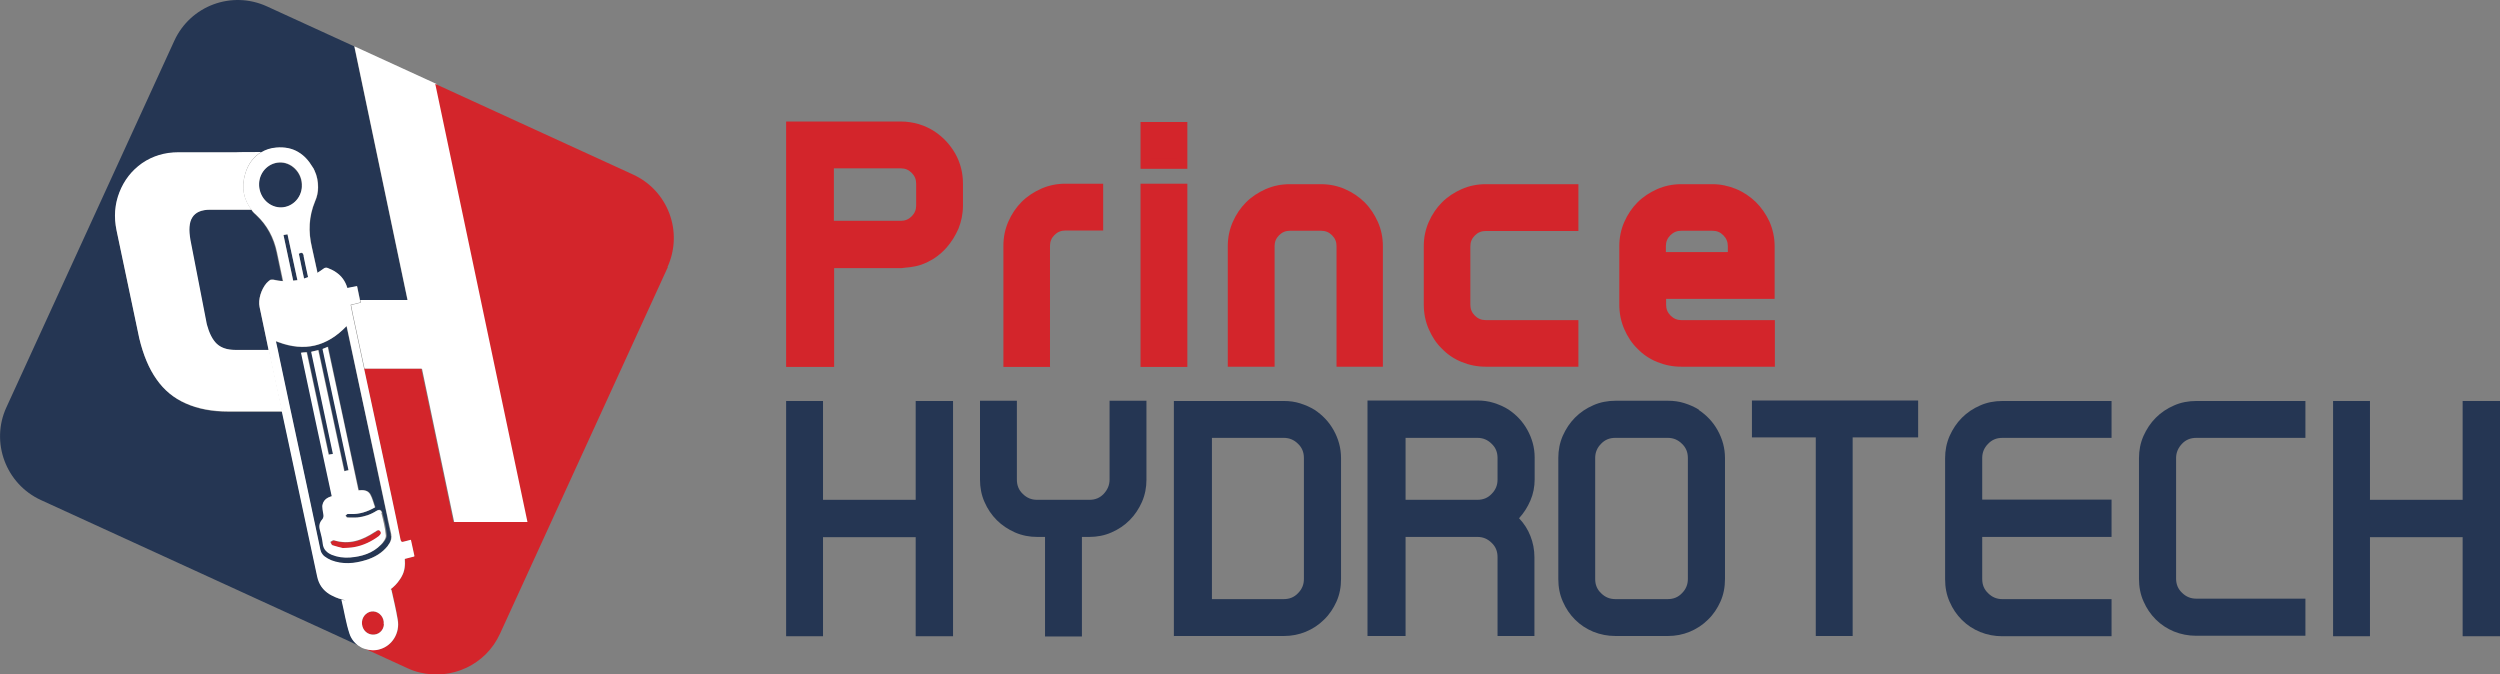
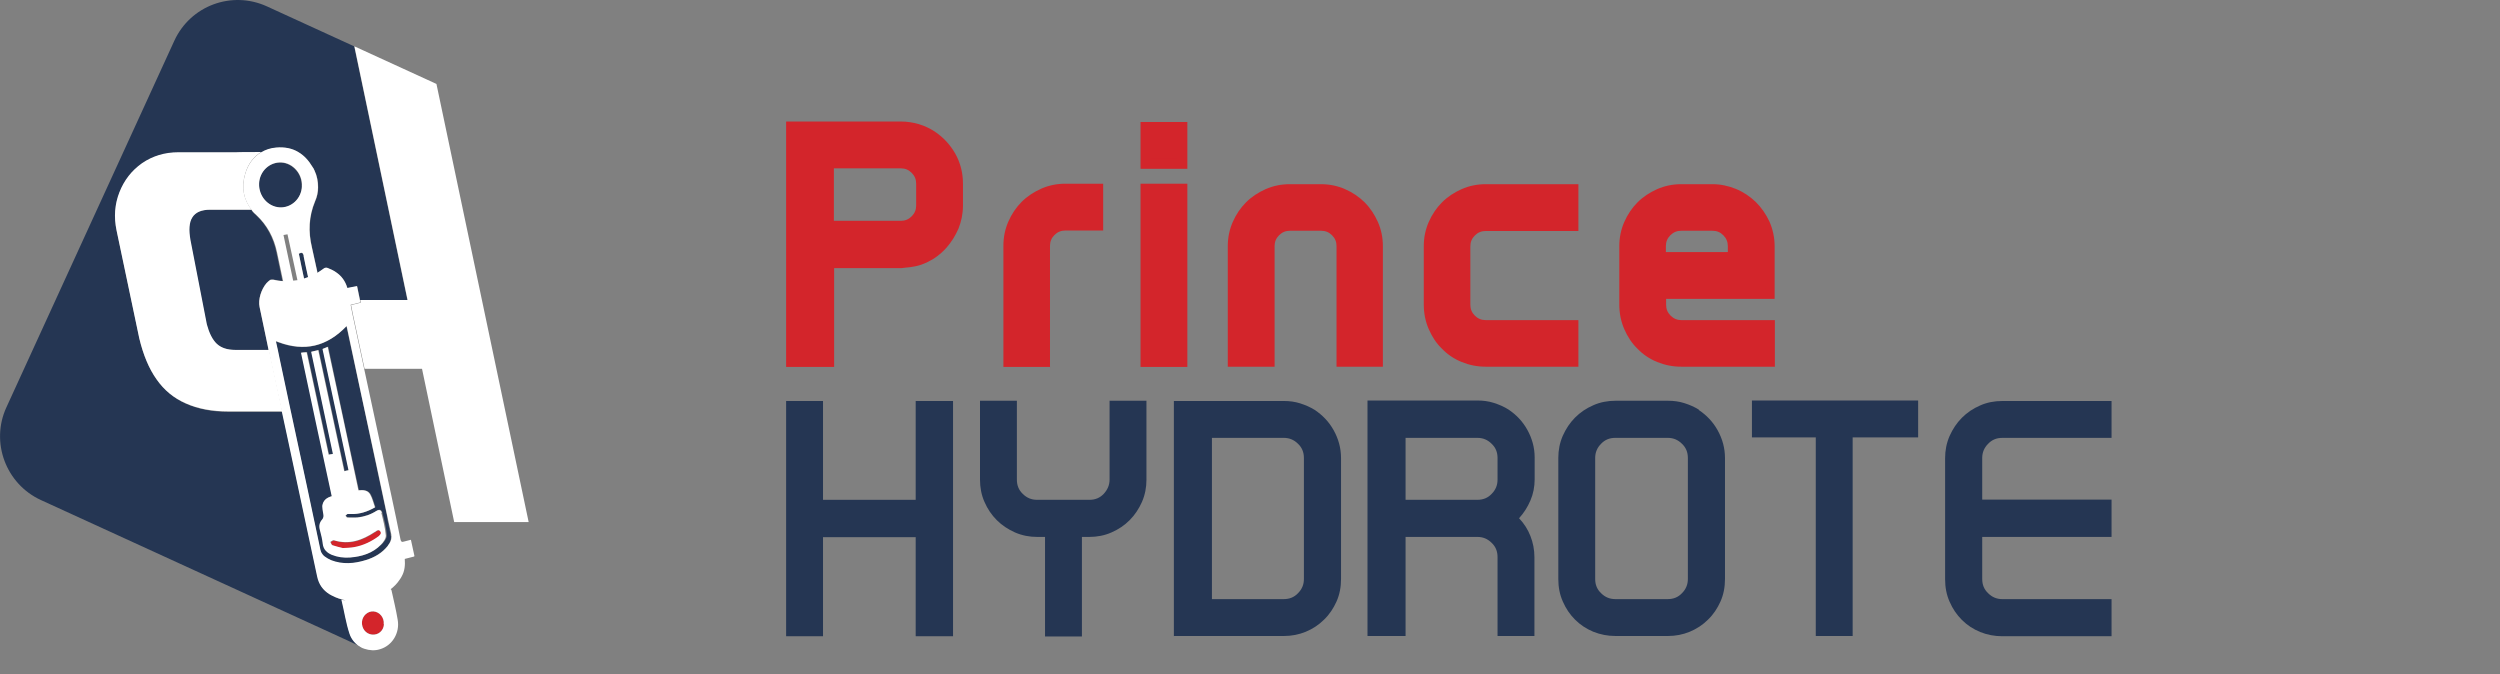
<svg xmlns="http://www.w3.org/2000/svg" id="Layer_1" data-name="Layer 1" version="1.1" viewBox="0 0 1057.4 285.2">
  <rect x="0" y="0" width="1057.4" height="285.2" fill="#808080" stroke="none" />
  <defs>
    <style>
      .cls-1 {
        fill: #d3252b;
      }

      .cls-1, .cls-2, .cls-3 {
        stroke-width: 0px;
      }

      .cls-2 {
        fill: #253653;
      }

      .cls-3 {
        fill: #fff;
      }
    </style>
  </defs>
  <g>
    <path class="cls-2" d="M165.5,226.9l-1.6-7.7c.5,2.3,1,4.5,1.5,6.8,0,.3,0,.6.1.9Z" />
    <path class="cls-2" d="M135.8,233.4c-.1-.3-.2-.7-.3-1-3.6-17.2-7.3-34.3-11-51.5-.5-2.3-1-4.7-1.5-7h.1l.9,4.2,9,42.6h.1l2.6,12.7Z" />
    <path class="cls-2" d="M127.7,78.9c-.2,5.2-4.5,9.2-9.5,8.9h0c-5-.3-8.9-4.8-8.7-10.1.2-5.2,4.5-9.2,9.5-8.9,4.9.3,8.9,4.9,8.6,10.1Z" />
    <path class="cls-2" d="M152.6,273.5l-9.5-4.4-125.8-57.6c-14.8-6.8-21.4-24.4-14.6-39.2L73.7,17.3c6.8-14.9,24.3-21.4,39.2-14.6l36.9,16.9,22.5,107.3h-20c-.4-2-.8-3.9-1.2-5.8-1.5.3-2.8.5-4.1.8-.9-3-2.5-5.1-4.7-6.6-1.1-.8-2.4-1.4-3.7-1.9-.4-.2-1.1-.1-1.5.2-.9.7-1.9,1.3-2.8,1.9,0-.2,0-.5-.1-.8-.8-3.3-1.4-6.7-2.2-10-1.6-6.7-1.3-13.1,1.3-19.4.9-2,1.3-4,1.3-6,0-2.4-.4-4.8-1.5-7.1-.2-.5-.5-1.1-.9-1.6-1.6-2.7-3.6-4.8-5.8-6.1-2.7-1.7-5.9-2.3-9.5-2-2.4.2-4.5.9-6.3,2h-10.6,0c0,.1-24.5.1-24.5.1-5.8,0-10.9,1.5-15.3,4.6-4.4,3.1-7.6,7.2-9.6,12.3-2,5.1-2.4,10.5-1.2,16.2l9.6,45.6c1.6,7,4.1,12.8,7.3,17.3,3.2,4.5,7.3,7.9,12.4,10.2,5.1,2.2,11,3.4,17.9,3.4h22.8c.7,3.4,1.5,6.8,2.2,10.2,4.2,19.8,8.5,39.6,12.7,59.4.7,3.5,2.5,5.9,5.2,7.6.4.2.7.4,1.1.6,1.9,1,3.8,1.6,5.8,2-.6,0-1.2-.1-1.8-.2h0c1.2,4.9,1.9,9.8,3.4,14.3.8,2.5,2.6,4.5,4.7,5.7Z" />
    <path class="cls-2" d="M119.8,118.8c-1.4,0-2.8-.3-4.3-.6-.4,0-.9,0-1.2.1-.6.4-1.1.9-1.6,1.4-2.2,2.6-3.6,6.9-2.9,10.1,1.1,5.4,2.3,10.8,3.4,16.2.1.7.3,1.3.4,2h-14.3c-3.4,0-5.9-.9-7.8-2.6-1.8-1.7-3.2-4.4-4.2-8.2l-6.9-35.5c-.8-4.4-.5-7.7.8-9.8,1.4-2.1,3.9-3.2,7.5-3.2h17.5c0,0,.1.2.2.3.5.7,1.1,1.3,1.8,1.9,4.6,4.3,7.4,9.6,8.7,15.8.8,3.8,1.6,7.6,2.4,11.4,0,.3.1.5.2.7Z" />
-     <path class="cls-2" d="M125.8,118.5c-.6,0-1.2.2-1.8.2-1.4-6.5-2.7-12.9-4.1-19.3.7-.1,1.2-.2,1.7-.3,1.4,6.5,2.8,12.9,4.2,19.4Z" />
+     <path class="cls-2" d="M125.8,118.5Z" />
    <path class="cls-2" d="M130.3,117.3c-.6.2-1.2.4-1.7.6-.8-3.6-1.5-7.1-2.2-10.5,1.4-.8,1.8-.3,2.1,1,.6,2.9,1.2,5.9,1.9,8.9Z" />
    <path class="cls-3" d="M119.3,174h-22.8c-6.8,0-12.8-1.1-17.9-3.4-5.1-2.2-9.2-5.6-12.4-10.2-3.2-4.5-5.6-10.3-7.3-17.3l-9.6-45.6c-1.2-5.7-.8-11.1,1.2-16.2,2-5.1,5.2-9.2,9.6-12.3,4.4-3,9.5-4.6,15.3-4.6h24.5,0c0-.1,10.6-.1,10.6-.1-3.2,1.9-5.6,5-6.8,9.2-1.7,5.7-.7,10.8,2.7,15.2h-17.5c-3.7,0-6.2,1.1-7.5,3.2-1.4,2.1-1.6,5.4-.8,9.8l6.9,35.5c1,3.7,2.4,6.5,4.2,8.2,1.8,1.7,4.4,2.6,7.8,2.6h14.3c1.9,8.7,3.7,17.3,5.6,26Z" />
    <path class="cls-3" d="M223.4,220.8h-31.3l-13.6-64.8h-24.3c-1.6-7.6-3.3-15.3-4.9-22.9-.3-1.3-.5-2.7-.8-4.1,1.4-.3,2.7-.6,4.1-1,0-.4-.2-.7-.2-1.1h20l-22.5-107.3,34.7,15.9,39,185.3Z" />
-     <path class="cls-1" d="M282.5,112.9l-71,155.1c-6,13.2-20.5,19.8-34.1,16.4-1.7-.4-3.4-1-5.1-1.8l-18.1-8.3c2.1.7,4.4.9,6.6.2,5.2-1.5,8.5-6.9,7.5-12.5-.7-4.2-1.7-8.3-2.6-12.4,0-.2-.2-.3-.3-.5,0,0-.2.1-.3.2,1.6-1.2,3-2.6,4.1-4.3.3-.4.6-.9.8-1.3,1.3-2.3,1.5-4.8,1.3-7.4,1.3-.3,2.5-.6,3.9-1h0c-.5-2.4-1-4.6-1.5-6.9-1.1.3-2.1.5-3.1.8-.8.3-1.1-.1-1.3-.9-1.2-5.9-2.4-11.9-3.7-17.8-3.9-18.2-7.8-36.3-11.7-54.5h24.3l13.6,64.8h31.3l-39-185.3,83.6,38.3c14.9,6.8,21.4,24.3,14.6,39.2Z" />
    <path class="cls-1" d="M140.7,230.7c1.4.5,2.9.8,4.4,1.2h0c1.6-.1,3.2-.2,4.8-.4,3.9-.7,7.4-2.4,10.6-4.8.6-.5,1.1-1.1.5-1.9-.6-.8-1.2-.6-1.8,0-.2.1-.3.2-.5.3-5.3,3.5-10.9,5.6-17.3,3.5-.4-.1-1,.5-1.5.7.3.5.5,1.3.9,1.4Z" />
    <path class="cls-1" d="M162.4,264.1c-.2,2.7-2.4,4.6-5.1,4.3-2.6-.3-4.4-2.6-4.2-5.4.2-2.6,2.5-4.6,4.9-4.4,2.6.2,4.6,2.7,4.3,5.4Z" />
    <path class="cls-2" d="M163.9,219.3c-1.6-7.4-3.1-14.7-4.7-22.1-4.1-19.3-8.2-38.6-12.4-57.9,0-.4-.2-.9-.3-1.3-8.3,8.7-17.8,10.9-28.8,6.8-.4-.1-.7-.3-1.1-.4h0c.3,1.2.5,2.4.8,3.6.2,1.1.5,2.3.7,3.4,1.6,7.5,3.2,15.1,4.8,22.6h.1l.9,4.2,9,42.6h.1l2.6,12.7c.3.8.8,1.5,1.6,2,.8.5,1.7,1.1,2.6,1.5,4.9,2,9.8,1.6,14.7,0,3.7-1.2,6.9-3,9.4-6.1.9-1.1,1.5-2.3,1.5-3.8l-1.6-7.7ZM161.3,230.3c-3.6,3.7-8.1,5-13,5.4-2.6.2-5.2-.2-7.7-1.1-2.1-.8-3.5-2.2-3.9-4.7-.3-1.9-.7-3.9-1.2-5.8-.5-1.7-.2-3.1.9-4.4.7-.8.7-1.6.5-2.6-.2-1-.5-2.2-.4-3.2.2-2.4,1.8-3.5,4-4.1-4.3-20.2-8.6-40.4-13-60.7.8,0,1.6-.1,2.4-.2,3.1,14.4,6.2,28.8,9.3,43.3.6,0,1.1-.2,1.8-.3-3.1-14.4-6.1-28.7-9.2-43.2,1-.2,1.9-.4,3-.7,3.7,17.1,7.3,34.1,11,51.2.6-.1,1.1-.2,1.8-.4-3.7-17.1-7.3-34.1-11-51.3h0c.8-.3,1.4-.6,2.2-.9,4.3,20.3,8.6,40.4,13,60.7,2-.2,4,0,5,1.8.9,1.6,1.3,3.5,2,5.4-3.2,1.9-6.6,3-10.3,2.8-.4,0-.9-.2-1.3,0-.3,0-.6.4-.9.7.3.3.5.8.8.8,1.4,0,2.8.2,4.2,0,2.9-.3,5.6-1.2,8.1-2.8,1.2-.8,2-.4,2.3.8.8,3.1,1.7,6.3,1.9,9.5.1,1.3-1.1,2.9-2.1,3.9Z" />
    <path class="cls-1" d="M106.7,88.9c0,0-.1-.2-.2-.3h.2v.3Z" />
    <path class="cls-3" d="M175.3,235.2c-.5-2.4-1-4.7-1.5-6.9-1.1.3-2.1.5-3.1.8-.8.3-1.1-.1-1.3-.9-1.2-5.9-2.4-11.9-3.7-17.8-3.9-18.2-7.8-36.3-11.7-54.5-1.6-7.6-3.3-15.3-4.9-22.9-.3-1.3-.5-2.7-.8-4.1,1.4-.3,2.7-.6,4.1-1,0-.4-.2-.7-.2-1.1-.4-2-.8-3.9-1.2-5.8-1.5.3-2.8.5-4.1.8-.9-3-2.5-5.1-4.7-6.6-1.1-.8-2.4-1.4-3.7-1.9-.4-.2-1.1-.1-1.5.2-.9.7-1.9,1.3-2.8,1.9,0-.2,0-.5-.1-.8-.8-3.3-1.4-6.7-2.2-10-1.6-6.7-1.3-13.1,1.3-19.4.9-2,1.3-4,1.3-6,0-2.4-.4-4.8-1.5-7.1-.2-.5-.5-1.1-.9-1.6-1.6-2.7-3.6-4.8-5.8-6.1-2.7-1.7-5.9-2.3-9.5-2-2.4.2-4.5.9-6.3,2-3.2,1.9-5.6,5-6.8,9.2-1.7,5.7-.7,10.8,2.7,15.2h.2v.3c.6.7,1.2,1.3,1.9,1.9,4.6,4.3,7.4,9.6,8.7,15.8.8,3.8,1.6,7.6,2.4,11.4,0,.3.1.5.2.7-1.4,0-2.8-.3-4.3-.6-.4,0-.9,0-1.2.1-.6.4-1.1.9-1.6,1.4-2.2,2.6-3.6,6.9-2.9,10.1,1.1,5.4,2.3,10.8,3.4,16.2.1.7.3,1.3.4,2,1.9,8.7,3.7,17.3,5.6,26,.7,3.4,1.5,6.8,2.2,10.2,4.2,19.8,8.5,39.6,12.7,59.4.7,3.5,2.5,5.9,5.2,7.6.4.2.7.4,1.1.6,1.9,1,3.8,1.6,5.8,2-.6,0-1.2-.1-1.8-.2h0c1.2,4.9,1.9,9.8,3.4,14.3.8,2.5,2.6,4.5,4.7,5.7.5.3,1,.5,1.6.7,2.1.7,4.4.9,6.6.2,5.2-1.5,8.5-6.9,7.5-12.5-.7-4.2-1.7-8.3-2.6-12.4,0-.2-.2-.3-.3-.5,0,0-.2.1-.3.2,1.6-1.2,3-2.6,4.1-4.3.3-.4.6-.9.8-1.3,1.3-2.3,1.5-4.8,1.3-7.4,1.3-.3,2.5-.6,3.9-1h0ZM128.4,108.3c.6,2.9,1.2,5.9,1.9,8.9-.6.2-1.2.4-1.7.6-.8-3.6-1.5-7.1-2.2-10.5,1.4-.8,1.8-.3,2.1,1ZM118.3,87.7h0c-5-.3-8.9-4.8-8.7-10.1.2-5.2,4.5-9.2,9.5-8.9,4.9.3,8.9,4.9,8.6,10.1-.2,5.2-4.5,9.2-9.5,8.9ZM125.8,118.5c-.6,0-1.2.2-1.8.2-1.4-6.5-2.7-12.9-4.1-19.3.7-.1,1.2-.2,1.7-.3,1.4,6.5,2.8,12.9,4.2,19.4ZM162.4,264.1c-.2,2.7-2.4,4.6-5.1,4.3-2.6-.3-4.4-2.6-4.2-5.4.2-2.6,2.5-4.6,4.9-4.4,2.6.2,4.6,2.7,4.3,5.4ZM164.1,230.8c-2.4,3.1-5.7,5-9.4,6.1-4.9,1.5-9.8,1.9-14.7,0-.9-.4-1.8-.9-2.6-1.5-.7-.5-1.2-1.2-1.6-2-.1-.3-.2-.7-.3-1-3.6-17.2-7.3-34.3-11-51.5-.5-2.3-1-4.7-1.5-7-1.6-7.5-3.2-15.1-4.8-22.6-.2-1.1-.5-2.3-.7-3.4-.3-1.2-.5-2.4-.8-3.6h0c.4.1.7.3,1.1.4,11,4.1,20.5,1.9,28.8-6.8.1.4.2.9.3,1.3,4.1,19.3,8.2,38.6,12.4,57.9,1.6,7.4,3.1,14.7,4.7,22.1.5,2.3,1,4.5,1.5,6.8,0,.3,0,.6.1.9,0,1.5-.6,2.7-1.5,3.8Z" />
    <path class="cls-3" d="M161.5,216.9c-.3-1.2-1.1-1.5-2.3-.8-2.5,1.6-5.2,2.5-8.1,2.8-1.4.1-2.8,0-4.2,0-.3,0-.5-.5-.8-.8.3-.2.6-.6.9-.7.4,0,.8,0,1.3,0,3.7.2,7.1-1,10.3-2.8-.7-1.9-1.1-3.8-2-5.4-1-1.9-3-2-5-1.8-4.3-20.3-8.6-40.4-13-60.7-.8.3-1.4.6-2.2.9h0c3.7,17.2,7.3,34.2,11,51.3-.7.1-1.1.2-1.8.4-3.7-17.1-7.3-34.1-11-51.2-1.1.2-2,.5-3,.7,3.1,14.5,6.1,28.8,9.2,43.2-.7.1-1.2.2-1.8.3-3.1-14.5-6.2-28.8-9.3-43.3-.9,0-1.6.1-2.4.2,4.3,20.3,8.6,40.4,13,60.7-2.2.6-3.7,1.8-4,4.1,0,1,.2,2.1.4,3.2.2,1,.2,1.8-.5,2.6-1.1,1.2-1.4,2.7-.9,4.4.5,1.9,1,3.8,1.2,5.8.3,2.5,1.8,3.8,3.9,4.7,2.5,1,5,1.3,7.7,1.1,4.9-.4,9.5-1.8,13-5.4,1-1,2.2-2.7,2.1-3.9-.3-3.2-1.1-6.4-1.9-9.5ZM160.4,226.6c-3.2,2.4-6.7,4.1-10.6,4.8-1.6.3-3.2.3-4.8.4h0c-1.5-.4-3-.7-4.4-1.2-.4-.1-.6-.9-.9-1.4.5-.3,1.1-.8,1.5-.7,6.4,2,12,0,17.3-3.5.2,0,.3-.2.5-.3.6-.5,1.3-.7,1.8,0,.6.8.1,1.4-.5,1.9Z" />
  </g>
  <g>
    <g>
      <g>
        <path class="cls-1" d="M350.6,111.2v41.9c.1,0-16.1,0-16.1,0V53.5h46.5c2.4,0,4.7.3,6.9,1,2.2.7,4.3,1.6,6.2,2.8,3.3,2.2,6,5,8,8.6,2,3.6,3.1,7.5,3.1,11.7v9.2c0,3.2-.6,6.2-1.8,9-1.2,2.8-2.8,5.3-4.8,7.5-1.5,1.7-3.1,3.1-4.8,4.1-1.7,1-3.3,1.8-4.8,2.3-1.6.5-3,.9-4.4,1-1.4.1-2.6.3-3.6.4h-30.4ZM350.6,69.2v26.3h30.4c2.4,0,4.4-.8,6-2.5,1.7-1.7,2.5-3.7,2.5-6v-9.2c0-2.4-.8-4.4-2.5-6-1.7-1.7-3.7-2.5-6-2.5h-30.4Z" />
        <path class="cls-1" d="M352.9,155.2h-20.4V51.4h48.6c2.6,0,5.1.4,7.5,1.1,2.4.7,4.7,1.8,6.7,3.1,3.6,2.4,6.5,5.5,8.7,9.3,2.2,3.9,3.3,8.2,3.3,12.8v9.2c0,3.5-.7,6.8-1.9,9.8-1.3,3-3,5.7-5.1,8.1-1.6,1.8-3.4,3.3-5.2,4.5-1.8,1.1-3.6,2-5.3,2.6-1.7.6-3.3.9-4.8,1.1-1.4.1-2.6.3-3.7.4h-.2s-28.3,0-28.3,0v41.9ZM336.7,151.1h12v-41.9c-.1,0,32.3,0,32.3,0,1,0,2.2-.2,3.5-.3,1.2-.1,2.6-.4,4-.9,1.4-.5,2.9-1.2,4.4-2.1,1.5-.9,2.9-2.2,4.3-3.7,1.8-2,3.3-4.3,4.4-6.9,1.1-2.5,1.6-5.3,1.6-8.2v-9.2c0-3.9-.9-7.5-2.8-10.7-1.9-3.2-4.3-5.9-7.4-7.9-1.7-1.1-3.6-2-5.6-2.6-2-.6-4.1-.9-6.3-.9h-44.4v95.5ZM381,97.5h-32.5v-30.5h32.5c2.9,0,5.5,1,7.5,3.1,2.1,2.1,3.1,4.6,3.1,7.5v9.2c0,2.9-1,5.5-3.1,7.5-2.1,2.1-4.6,3.1-7.5,3.1ZM352.7,93.4h28.3c1.8,0,3.3-.6,4.6-1.9s1.9-2.8,1.9-4.6v-9.2c0-1.8-.6-3.3-1.9-4.6-1.3-1.3-2.8-1.9-4.6-1.9h-28.3v22.1Z" />
      </g>
      <g>
        <path class="cls-1" d="M426.5,153.2v-49.2c0-3.3.6-6.4,1.9-9.4,1.3-2.9,3-5.5,5.2-7.7,2.2-2.2,4.7-3.9,7.7-5.2,2.9-1.3,6.1-1.9,9.4-1.9h13.9v15.6h-13.9c-2.4,0-4.4.8-6,2.5-1.7,1.7-2.5,3.7-2.5,6v49.2h-15.6Z" />
        <path class="cls-1" d="M444.2,155.2h-19.8v-51.3c0-3.6.7-7,2.1-10.2,1.4-3.2,3.3-6,5.6-8.3,2.4-2.4,5.2-4.2,8.3-5.6,3.2-1.4,6.6-2.1,10.2-2.1h16v19.8h-16c-1.8,0-3.3.6-4.6,1.9-1.3,1.3-1.9,2.8-1.9,4.6v51.3ZM428.6,151.1h11.5v-47.1c0-2.9,1-5.5,3.1-7.5,2.1-2.1,4.6-3.1,7.5-3.1h11.8v-11.5h-11.8c-3,0-5.9.6-8.5,1.7-2.7,1.2-5,2.8-7,4.8-2,2-3.6,4.3-4.7,7-1.2,2.7-1.7,5.5-1.7,8.5v47.1Z" />
      </g>
      <g>
        <path class="cls-1" d="M500.1,69.3h-15.6v-15.6h15.6v15.6ZM500.1,153.2v-73.3h-15.6v73.3h15.6Z" />
        <path class="cls-1" d="M502.2,155.2h-19.8v-77.5h19.8v77.5ZM486.6,151.1h11.5v-69.2h-11.5v69.2ZM502.2,71.4h-19.8v-19.8h19.8v19.8ZM486.6,67.2h11.5v-11.5h-11.5v11.5Z" />
      </g>
      <g>
        <path class="cls-1" d="M521.4,153v-48.9c0-3.3.6-6.4,1.9-9.4,1.3-2.9,3-5.5,5.2-7.7,2.2-2.2,4.7-3.9,7.7-5.2,2.9-1.3,6.1-1.9,9.4-1.9h13.2c3.3,0,6.4.6,9.4,1.9,2.9,1.3,5.5,3,7.7,5.2,2.2,2.2,3.9,4.7,5.2,7.7,1.3,2.9,1.9,6.1,1.9,9.4v48.9h-15.6v-48.9c0-2.4-.8-4.4-2.5-6-1.7-1.7-3.7-2.5-6-2.5h-13.2c-2.4,0-4.4.8-6,2.5-1.7,1.7-2.5,3.7-2.5,6v48.9h-15.6Z" />
        <path class="cls-1" d="M585.1,155.1h-19.8v-51c0-1.8-.6-3.3-1.9-4.6-1.3-1.3-2.8-1.9-4.6-1.9h-13.2c-1.8,0-3.3.6-4.6,1.9s-1.9,2.8-1.9,4.6v51h-19.8v-51c0-3.6.7-7,2.1-10.2,1.4-3.2,3.3-6,5.6-8.3,2.4-2.4,5.2-4.2,8.3-5.6,3.2-1.4,6.6-2.1,10.2-2.1h13.2c3.6,0,7,.7,10.2,2.1,3.2,1.4,6,3.3,8.3,5.6,2.4,2.4,4.2,5.2,5.6,8.3,1.4,3.2,2.1,6.6,2.1,10.2v51ZM569.4,150.9h11.5v-46.8c0-3-.6-5.9-1.7-8.5-1.2-2.7-2.8-5-4.8-7-2-2-4.4-3.6-7-4.7-2.7-1.2-5.5-1.7-8.5-1.7h-13.2c-3,0-5.9.6-8.5,1.7-2.7,1.2-5,2.8-7,4.8-2,2-3.6,4.3-4.7,7-1.2,2.7-1.7,5.5-1.7,8.5v46.8h11.5v-46.8c0-2.9,1-5.5,3.1-7.5,2.1-2.1,4.6-3.1,7.5-3.1h13.2c2.9,0,5.5,1,7.5,3.1,2.1,2.1,3.1,4.6,3.1,7.5v46.8Z" />
      </g>
      <g>
        <path class="cls-1" d="M665.5,153h-37.1c-3.3,0-6.4-.6-9.4-1.8-2.9-1.2-5.5-2.9-7.7-5.1-2.2-2.2-3.9-4.7-5.2-7.7-1.3-2.9-1.9-6.1-1.9-9.5v-24.7c0-3.3.6-6.4,1.9-9.4,1.3-2.9,3-5.5,5.2-7.7,2.2-2.2,4.7-3.9,7.7-5.2,2.9-1.3,6.1-1.9,9.4-1.9h37.1v15.6h-37.1c-2.4,0-4.4.8-6,2.5-1.7,1.7-2.5,3.7-2.5,6v24.7c0,2.4.8,4.4,2.5,6,1.7,1.7,3.7,2.5,6,2.5h37.1v15.6Z" />
        <path class="cls-1" d="M667.6,155.1h-39.2c-3.6,0-7-.7-10.2-2-3.2-1.3-6-3.2-8.3-5.6-2.4-2.3-4.2-5.1-5.6-8.3-1.4-3.2-2.1-6.7-2.1-10.4v-24.7c0-3.6.7-7,2.1-10.2,1.4-3.2,3.3-6,5.6-8.3,2.4-2.4,5.2-4.2,8.3-5.6,3.2-1.4,6.6-2.1,10.2-2.1h39.2v19.8h-39.2c-1.8,0-3.3.6-4.6,1.9s-1.9,2.8-1.9,4.6v24.7c0,1.8.6,3.3,1.9,4.6,1.3,1.3,2.8,1.9,4.6,1.9h39.2v19.8ZM628.5,82c-3,0-5.9.6-8.5,1.7-2.7,1.2-5,2.8-7,4.8s-3.6,4.3-4.7,7c-1.2,2.7-1.7,5.5-1.7,8.5v24.7c0,3.1.6,6,1.7,8.7,1.2,2.7,2.8,5.1,4.7,7,2,2,4.3,3.5,7,4.7,2.7,1.1,5.5,1.7,8.6,1.7h35v-11.5h-35c-2.9,0-5.5-1-7.5-3.1-2.1-2-3.1-4.6-3.1-7.5v-24.7c0-2.9,1-5.5,3.1-7.5,2.1-2.1,4.6-3.1,7.5-3.1h35v-11.5h-35Z" />
      </g>
      <g>
        <path class="cls-1" d="M724.4,80c3.1,0,6.2.6,9.1,1.8,2.9,1.2,5.5,2.9,7.7,5.1,2.2,2.2,4,4.7,5.3,7.7,1.3,2.9,2,6.1,2,9.5v20.2h-45.9v4.5c0,2.4.8,4.4,2.5,6,1.7,1.7,3.7,2.5,6,2.5h37.4v15.6h-37.4c-3.3,0-6.4-.6-9.4-1.8-2.9-1.2-5.5-2.9-7.7-5.1-2.2-2.2-3.9-4.7-5.2-7.7-1.3-2.9-1.9-6.1-1.9-9.5v-24.7c0-3.3.6-6.4,1.9-9.4,1.3-2.9,3-5.5,5.2-7.7,2.2-2.2,4.7-3.9,7.7-5.2,2.9-1.3,6.1-1.9,9.4-1.9h13.2ZM732.9,108.7v-4.5c0-2.4-.8-4.4-2.5-6-1.7-1.7-3.7-2.5-6-2.5h-13.2c-2.4,0-4.4.8-6,2.5-1.7,1.7-2.5,3.7-2.5,6v4.5h30.3Z" />
        <path class="cls-1" d="M750.6,155.1h-39.5c-3.6,0-7-.7-10.2-2-3.2-1.3-6-3.2-8.3-5.6-2.4-2.3-4.2-5.1-5.6-8.3-1.4-3.2-2.1-6.7-2.1-10.4v-24.7c0-3.6.7-7,2.1-10.2,1.4-3.2,3.3-6,5.6-8.3,2.4-2.4,5.2-4.2,8.3-5.6,3.2-1.4,6.6-2.1,10.2-2.1h13.2c3.4,0,6.7.7,9.9,2,3.2,1.3,6,3.2,8.4,5.5,2.4,2.4,4.3,5.1,5.8,8.3,1.4,3.2,2.2,6.7,2.2,10.4v22.3h-45.9v2.5c0,1.8.6,3.3,1.9,4.6,1.3,1.3,2.8,1.9,4.6,1.9h39.5v19.8ZM711.2,82c-3,0-5.9.6-8.5,1.7-2.7,1.2-5,2.8-7,4.8-2,2-3.6,4.3-4.7,7-1.2,2.7-1.7,5.5-1.7,8.5v24.7c0,3.1.6,6,1.7,8.7,1.2,2.7,2.8,5.1,4.7,7,2,2,4.3,3.5,7,4.7,2.7,1.1,5.5,1.7,8.6,1.7h35.3v-11.5h-35.3c-2.9,0-5.5-1-7.5-3.1-2.1-2-3.1-4.6-3.1-7.5v-6.6h45.9v-18.1c0-3.1-.6-6-1.8-8.7-1.2-2.7-2.9-5.1-4.9-7-2-2-4.4-3.6-7.1-4.7-2.7-1.1-5.5-1.7-8.3-1.7h-13.2ZM735,110.8h-34.4v-6.6c0-2.9,1-5.5,3.1-7.5,2.1-2.1,4.6-3.1,7.5-3.1h13.2c2.9,0,5.5,1,7.5,3.1,2.1,2.1,3.1,4.6,3.1,7.5v6.6ZM704.7,106.6h26.1v-2.5c0-1.8-.6-3.3-1.9-4.6-1.3-1.3-2.8-1.9-4.6-1.9h-13.2c-1.8,0-3.3.6-4.6,1.9-1.3,1.3-1.9,2.8-1.9,4.6v2.5Z" />
      </g>
    </g>
    <g>
      <path class="cls-2" d="M403.1,269.1h-15.8v-41.9h-39.2v41.9h-15.6v-99.5h15.6v41.8h39.2v-41.8h15.8v99.5Z" />
      <path class="cls-2" d="M442.1,227.1h-3.4c-3.3,0-6.4-.6-9.4-1.9-2.9-1.3-5.5-3-7.7-5.2-2.2-2.2-3.9-4.7-5.2-7.7-1.3-2.9-1.9-6.1-1.9-9.4v-33.4h15.6v33.4c0,2.4.8,4.4,2.5,6,1.7,1.7,3.7,2.5,6,2.5h22.2c2.4,0,4.4-.8,6-2.5s2.5-3.7,2.5-6v-33.4h15.6v33.4c0,3.3-.6,6.4-1.9,9.4-1.3,2.9-3,5.5-5.2,7.7s-4.7,3.9-7.7,5.2c-2.9,1.3-6.1,1.9-9.4,1.9h-3.1v42.1h-15.6v-42.1Z" />
      <path class="cls-2" d="M496.5,269.1v-99.5h46.5c2.4,0,4.7.3,6.9,1,2.2.7,4.3,1.6,6.2,2.8,3.3,2.2,6,5,8,8.6,2,3.6,3.1,7.5,3.1,11.7v51.2c0,3.4-.6,6.6-1.9,9.5-1.3,2.9-3,5.5-5.3,7.7-2.2,2.2-4.8,3.9-7.7,5.1-2.9,1.2-6,1.8-9.2,1.8h-46.5ZM551.5,193.7c0-2.4-.8-4.4-2.5-6-1.7-1.7-3.7-2.5-6-2.5h-30.4v68.2h30.4c2.4,0,4.4-.8,6-2.5,1.7-1.7,2.5-3.7,2.5-6v-51.2Z" />
      <path class="cls-2" d="M594.5,227.1v41.9c.1,0-16.1,0-16.1,0v-99.6h46.5c2.4,0,4.7.3,6.9,1,2.2.7,4.3,1.6,6.2,2.8,3.3,2.2,6,5,8,8.6,2,3.6,3.1,7.5,3.1,11.7v9.2c0,3.2-.6,6.2-1.8,9-1.2,2.8-2.8,5.3-4.8,7.5,2.1,2.2,3.7,4.7,4.8,7.5,1.1,2.8,1.7,5.8,1.7,8.9v33.4h-15.6v-33.4c0-2.4-.8-4.4-2.5-6-1.7-1.7-3.7-2.5-6-2.5h-30.4ZM594.5,185.1v26.3h30.4c2.4,0,4.4-.8,6-2.5,1.7-1.7,2.5-3.7,2.5-6v-9.2c0-2.4-.8-4.4-2.5-6-1.7-1.7-3.7-2.5-6-2.5h-30.4Z" />
      <path class="cls-2" d="M718.5,173.4c3.3,2.2,6,5,8,8.6,2,3.6,3.1,7.5,3.1,11.7v51.2c0,3.4-.6,6.6-1.9,9.5-1.3,2.9-3,5.5-5.3,7.7-2.2,2.2-4.8,3.9-7.7,5.1-2.9,1.2-6,1.8-9.2,1.8h-22.2c-3.3,0-6.4-.6-9.4-1.8-2.9-1.2-5.5-2.9-7.7-5.1-2.2-2.2-3.9-4.7-5.2-7.7-1.3-2.9-1.9-6.1-1.9-9.5v-51.2c0-3.3.6-6.4,1.9-9.4,1.3-2.9,3-5.5,5.2-7.7s4.7-3.9,7.7-5.2c2.9-1.3,6.1-1.9,9.4-1.9h22.2c2.4,0,4.7.3,6.9,1,2.2.7,4.3,1.6,6.2,2.8ZM705.4,253.4c2.4,0,4.4-.8,6-2.5,1.7-1.7,2.5-3.7,2.5-6v-51.2c0-2.4-.8-4.4-2.5-6-1.7-1.7-3.7-2.5-6-2.5h-22.2c-2.4,0-4.4.8-6,2.5-1.7,1.7-2.5,3.7-2.5,6v51.2c0,2.4.8,4.4,2.5,6,1.7,1.7,3.7,2.5,6,2.5h22.2Z" />
      <path class="cls-2" d="M741,169.4h70.3v15.6h-27.7v84h-15.6v-84h-27v-15.6Z" />
      <path class="cls-2" d="M893.1,269.1h-46.2c-3.3,0-6.4-.6-9.4-1.8-2.9-1.2-5.5-2.9-7.7-5.1-2.2-2.2-3.9-4.7-5.2-7.7-1.3-2.9-1.9-6.1-1.9-9.5v-51.2c0-3.3.6-6.4,1.9-9.4,1.3-2.9,3-5.5,5.2-7.7,2.2-2.2,4.7-3.9,7.7-5.2,2.9-1.3,6.1-1.9,9.4-1.9h46.2v15.6h-46.2c-2.4,0-4.4.8-6,2.5-1.7,1.7-2.5,3.7-2.5,6v17.6h54.7v15.8h-54.7v17.8c0,2.4.8,4.4,2.5,6,1.7,1.7,3.7,2.5,6,2.5h46.2v15.6Z" />
-       <path class="cls-2" d="M975.1,268.9h-46.2c-3.3,0-6.4-.6-9.4-1.8-2.9-1.2-5.5-2.9-7.7-5.1-2.2-2.2-3.9-4.7-5.2-7.7-1.3-2.9-1.9-6.1-1.9-9.5v-51c0-3.3.6-6.4,1.9-9.4,1.3-2.9,3-5.5,5.2-7.7,2.2-2.2,4.7-3.9,7.7-5.2,2.9-1.3,6.1-1.9,9.4-1.9h46.2v15.6h-46.2c-2.4,0-4.4.8-6,2.5s-2.5,3.7-2.5,6v51c0,2.4.8,4.4,2.5,6,1.7,1.7,3.7,2.5,6,2.5h46.2v15.6Z" />
-       <path class="cls-2" d="M1057.4,269.1h-15.8v-41.9h-39.2v41.9h-15.6v-99.5h15.6v41.8h39.2v-41.8h15.8v99.5Z" />
    </g>
  </g>
</svg>